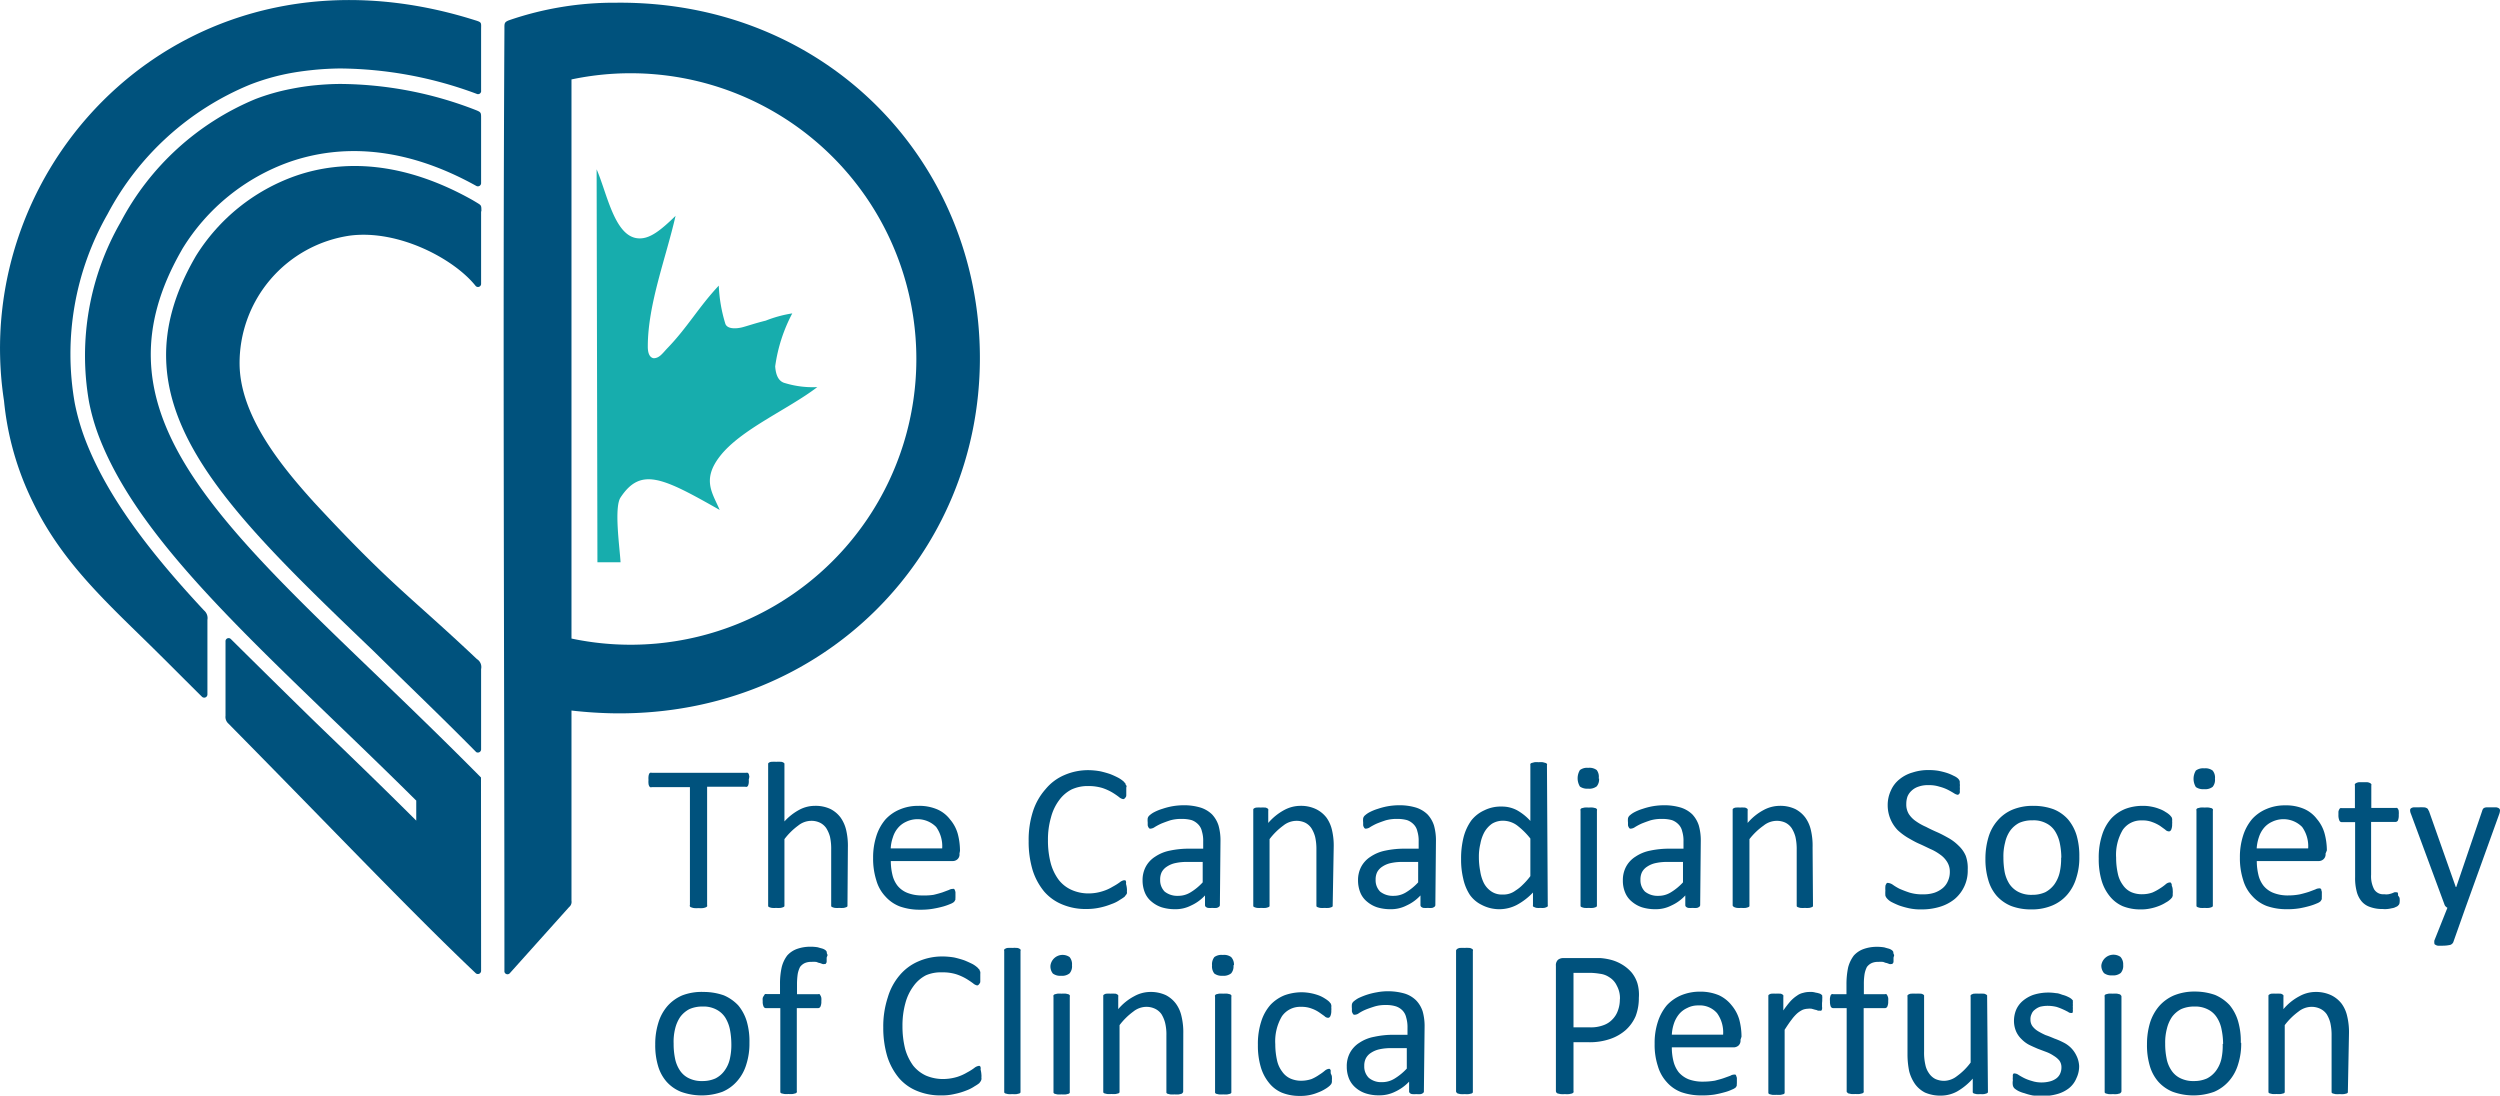
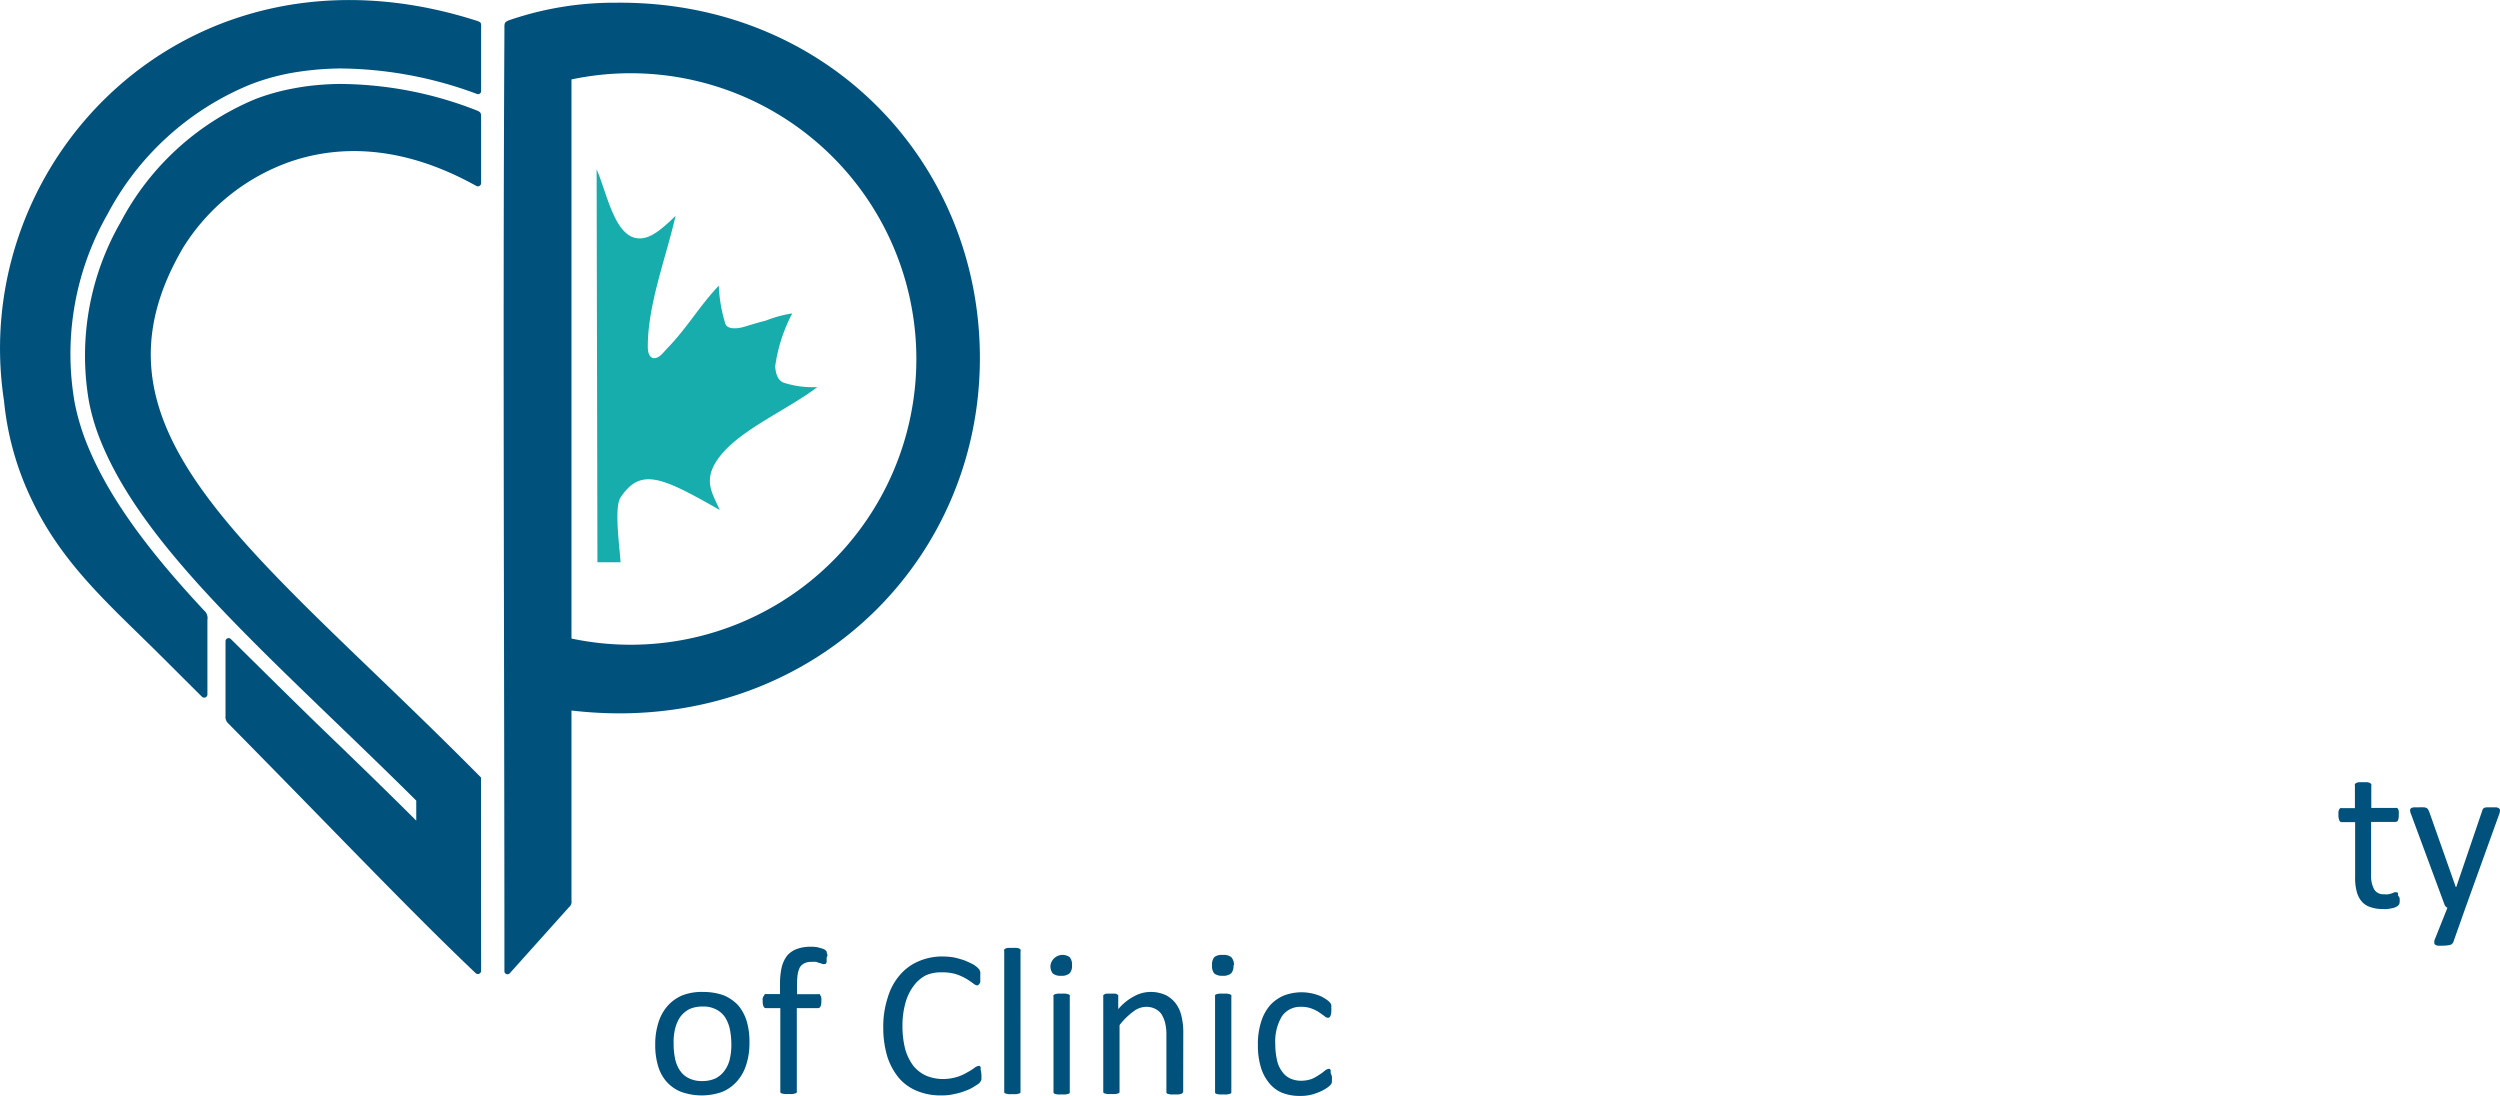
<svg xmlns="http://www.w3.org/2000/svg" width="248.65" height="108.97" viewBox="0 0 248.65 108.97">
  <defs>
    <style>.cls-1,.cls-3{fill:#00527d;}.cls-1,.cls-2{fill-rule:evenodd;}.cls-2{fill:#17adad;}</style>
  </defs>
  <title>Asset 1</title>
  <g id="Layer_2" data-name="Layer 2">
    <g id="Layer_1-2" data-name="Layer 1">
-       <path class="cls-1" d="M47.85,21v7.24a.31.31,0,0,1-.55.19c-2.12-2.66-7.61-5.61-12.47-5a12.81,12.81,0,0,0-11,12.85C23.91,41.41,28,46.39,31.27,50,39,58.34,40.82,59.3,47.43,65.55a.93.93,0,0,1,.42,1v8a.32.32,0,0,1-.49.25c-3.55-3.6-7-6.88-10.16-10-15.65-15-25.92-24.93-17.87-39.07h0l.13-.23h0a19.18,19.18,0,0,1,9.92-8C34.08,15.86,40.06,16,47,19.9l.32.19c.57.35.56.29.56.95" />
      <path class="cls-1" d="M47.85,9q0-3,0-6c0-.78.11-.77-.64-1C18.69-7-3.25,16,.4,39.88a29.11,29.11,0,0,0,2.84,10c3,6.24,7.64,10.27,12.47,15.06,1.56,1.54,3,3,4.38,4.36a.32.32,0,0,0,.54-.25v-7.4a1,1,0,0,0-.34-.94C14.87,54.9,10.67,49.41,8.5,43.78a22.78,22.78,0,0,1-1.06-3.66A28.06,28.06,0,0,1,10.7,21.29,28.13,28.13,0,0,1,24.86,8.42a22.21,22.21,0,0,1,3.68-1.08h0c.85-.17,1.72-.29,2.59-.38s1.78-.14,2.67-.15A39.64,39.64,0,0,1,47.4,9.33.31.31,0,0,0,47.85,9" />
      <path class="cls-1" d="M56.84,7.9h0a28.42,28.42,0,1,1,0,55.61ZM50.72,96.78l5.88-6.56a.66.66,0,0,0,.24-.63V70.67a42.8,42.8,0,0,0,4.42.28c20.75.17,36.2-15.83,36.2-35.34S82.22.06,61.26.27A32.15,32.15,0,0,0,50.67,2c-.58.21-.49.36-.5,1-.17,31.24,0,62.31,0,93.65A.31.31,0,0,0,50.72,96.78Z" />
      <path class="cls-2" d="M59.34,16.84c1.06,2.42,1.81,6.9,4.3,6.87,1,0,2-.72,3.55-2.24-.93,4.12-2.76,8.78-2.76,13,0,.7.2,1.09.58,1.16.58,0,.9-.51,1.37-1,2-2.07,3.14-4.13,5.11-6.22a15,15,0,0,0,.64,3.75c.18.64,1.21.52,1.71.39s1.23-.39,2.32-.66a12.29,12.29,0,0,1,2.64-.72,15.83,15.83,0,0,0-1.7,5.27c.07,1,.41,1.53,1,1.67a9.47,9.47,0,0,0,3.19.39c-2.91,2.23-7.64,4.21-9.71,6.91-1.79,2.33-.7,3.65,0,5.31-5.7-3.24-7.85-4.28-9.86-1.24-.66,1-.08,5,0,6.44H59.42Z" />
      <path class="cls-1" d="M47.84,77.33c-3.71-3.75-7.28-7.19-10.63-10.41C20.41,50.77,9.38,40.16,18,25h0l.14-.25h0A20.56,20.56,0,0,1,28.81,16.1c5-1.73,11.28-1.66,18.56,2.39a.32.32,0,0,0,.48-.3V11.76c0-.56,0-.6-.52-.81a37.67,37.67,0,0,0-13.44-2.6c-.85,0-1.69.05-2.53.13s-1.66.21-2.46.37h0a21.14,21.14,0,0,0-3.49,1A26.73,26.73,0,0,0,12,22.09,26.65,26.65,0,0,0,8.86,40a21.14,21.14,0,0,0,1,3.47c3.5,9.06,12.51,17.74,23.34,28.18,2.62,2.52,5.35,5.15,8.13,7.91l.07.06v2s0,0-.08-.08c-3.12-3.11-6.17-6.06-9.1-8.88-1.72-1.65-7-6.86-9.26-9.1a.31.31,0,0,0-.53.25V71.2a.89.89,0,0,0,.3.78C33.27,82.66,40.81,90.62,47.31,96.79a.32.32,0,0,0,.54-.23Z" />
-       <path class="cls-3" d="M74.47,77.54a1.67,1.67,0,0,1,0,.34,1.15,1.15,0,0,1-.06.24.37.37,0,0,1-.11.13.27.27,0,0,1-.17,0H70.33V90a.37.37,0,0,1,0,.15.4.4,0,0,1-.15.1,1.26,1.26,0,0,1-.28.07,2.49,2.49,0,0,1-.42,0,2.69,2.69,0,0,1-.43,0,1.13,1.13,0,0,1-.28-.07.22.22,0,0,1-.15-.1.2.2,0,0,1,0-.15V78.29h-3.8a.19.19,0,0,1-.15,0,.24.24,0,0,1-.11-.13.55.55,0,0,1-.06-.24,1.51,1.51,0,0,1,0-.34,1.76,1.76,0,0,1,0-.34.83.83,0,0,1,.06-.26.22.22,0,0,1,.11-.12.33.33,0,0,1,.15,0h9.37a.55.55,0,0,1,.17,0,.33.33,0,0,1,.11.12,2.61,2.61,0,0,1,.06.26A1.83,1.83,0,0,1,74.47,77.54ZM84.29,90s0,.11,0,.13a.2.2,0,0,1-.13.1,1.09,1.09,0,0,1-.25.07,2.82,2.82,0,0,1-.43,0,2.69,2.69,0,0,1-.43,0,1,1,0,0,1-.25-.07.2.2,0,0,1-.13-.1s0-.09,0-.13V84.5a5.49,5.49,0,0,0-.12-1.28,3.16,3.16,0,0,0-.37-.85,1.61,1.61,0,0,0-.62-.54,1.91,1.91,0,0,0-.89-.19,2.09,2.09,0,0,0-1.28.47,6.62,6.62,0,0,0-1.37,1.35V90s0,.11,0,.13a.23.23,0,0,1-.13.1,1.05,1.05,0,0,1-.26.07,2.49,2.49,0,0,1-.42,0,2.82,2.82,0,0,1-.43,0,1.2,1.2,0,0,1-.26-.07.2.2,0,0,1-.12-.1s0-.09,0-.13V76.07s0-.11,0-.13a.26.26,0,0,1,.12-.11.5.5,0,0,1,.26-.06,2.82,2.82,0,0,1,.43,0,2.49,2.49,0,0,1,.42,0,.48.48,0,0,1,.26.06.29.29,0,0,1,.13.11s0,.09,0,.13V81.7a5.53,5.53,0,0,1,1.5-1.17,3.25,3.25,0,0,1,1.51-.38,3.45,3.45,0,0,1,1.58.32,2.92,2.92,0,0,1,1,.85,3.58,3.58,0,0,1,.55,1.24,6.9,6.9,0,0,1,.17,1.73Zm11.14-5.1a.64.64,0,0,1-.21.57.68.68,0,0,1-.45.17H88.6a5.92,5.92,0,0,0,.17,1.41,2.74,2.74,0,0,0,.52,1.07,2.4,2.4,0,0,0,1,.7,3.87,3.87,0,0,0,1.43.24A6,6,0,0,0,92.85,89c.34-.08.66-.17.9-.25l.64-.24a.78.78,0,0,1,.36-.1.3.3,0,0,1,.13,0,.2.2,0,0,1,.08.1,1.14,1.14,0,0,1,.07.22v.55a.59.59,0,0,0,0,.17.71.71,0,0,1-.07.15.52.52,0,0,1-.08.11,1.22,1.22,0,0,1-.34.19,5.92,5.92,0,0,1-.73.26,9.9,9.9,0,0,1-1.05.23,7.07,7.07,0,0,1-1.25.09,5.92,5.92,0,0,1-2-.32,3.69,3.69,0,0,1-1.45-1,3.86,3.86,0,0,1-.9-1.6,7.12,7.12,0,0,1-.32-2.22,6.94,6.94,0,0,1,.32-2.18,4.77,4.77,0,0,1,.9-1.65,4,4,0,0,1,1.43-1,4.59,4.59,0,0,1,1.85-.36,4.54,4.54,0,0,1,1.9.36,3.21,3.21,0,0,1,1.26,1,3.73,3.73,0,0,1,.75,1.39,6.57,6.57,0,0,1,.23,1.73Zm-1.72-.52a3.29,3.29,0,0,0-.6-2.13,2.61,2.61,0,0,0-3-.51,2.28,2.28,0,0,0-.81.62,2.59,2.59,0,0,0-.49.91,3.91,3.91,0,0,0-.22,1.11Zm18.37,4a1.14,1.14,0,0,1,0,.27.68.68,0,0,1,0,.22L112,89a1.81,1.81,0,0,0-.15.19,4.79,4.79,0,0,1-.45.3,3.37,3.37,0,0,1-.83.42,6.87,6.87,0,0,1-1.13.35,6.17,6.17,0,0,1-1.39.15,6,6,0,0,1-2.39-.45,4.74,4.74,0,0,1-1.8-1.28,6.33,6.33,0,0,1-1.15-2.12,9.77,9.77,0,0,1-.4-2.9,9.26,9.26,0,0,1,.44-3A6.18,6.18,0,0,1,104,78.48a4.9,4.9,0,0,1,1.86-1.39,5.9,5.9,0,0,1,2.41-.49,7.12,7.12,0,0,1,1.15.11,9.63,9.63,0,0,1,1,.28,8.32,8.32,0,0,1,.83.38,3,3,0,0,1,.51.36l.19.22c0,.06,0,.1.07.17s0,.15,0,.23,0,.22,0,.32,0,.26,0,.37,0,.17-.06.25-.07.11-.11.13a.2.2,0,0,1-.15.06.87.87,0,0,1-.41-.21,7.28,7.28,0,0,0-.66-.45,5.17,5.17,0,0,0-1-.45,4.81,4.81,0,0,0-1.41-.19,3.82,3.82,0,0,0-1.64.34,3.53,3.53,0,0,0-1.24,1.07,4.94,4.94,0,0,0-.81,1.71,7.92,7.92,0,0,0-.3,2.28,8.75,8.75,0,0,0,.28,2.29,4.91,4.91,0,0,0,.79,1.64,3.33,3.33,0,0,0,1.28,1,4.1,4.1,0,0,0,1.68.35,4.54,4.54,0,0,0,1.41-.22,4.3,4.3,0,0,0,1-.45,6,6,0,0,0,.68-.42,1,1,0,0,1,.43-.22c.06,0,.08,0,.12,0s.07.06.09.12a.65.65,0,0,1,0,.24A2.37,2.37,0,0,1,112.08,88.37ZM121.33,90a.22.22,0,0,1-.09.19.62.62,0,0,1-.23.11,2.44,2.44,0,0,1-.43,0,2.69,2.69,0,0,1-.43,0,.49.49,0,0,1-.23-.11.24.24,0,0,1-.07-.19v-.94a4.3,4.3,0,0,1-1.38,1,3.4,3.4,0,0,1-1.61.37,4.47,4.47,0,0,1-1.32-.19,3,3,0,0,1-1-.56,2.27,2.27,0,0,1-.67-.9,3.22,3.22,0,0,1-.23-1.21,2.83,2.83,0,0,1,.32-1.37,2.69,2.69,0,0,1,.94-1,4,4,0,0,1,1.47-.6,9.08,9.08,0,0,1,2-.19h1.3v-.73a3.14,3.14,0,0,0-.13-1,1.4,1.4,0,0,0-.36-.68,1.72,1.72,0,0,0-.66-.43,3.63,3.63,0,0,0-1-.12,4,4,0,0,0-1.13.14q-.51.17-.9.33a6.07,6.07,0,0,0-.64.34.8.8,0,0,1-.36.15.33.33,0,0,1-.15,0,.26.26,0,0,1-.11-.12.56.56,0,0,1-.08-.22c0-.08,0-.17,0-.28a1.82,1.82,0,0,1,0-.4.55.55,0,0,1,.19-.3,2.29,2.29,0,0,1,.47-.32,4.81,4.81,0,0,1,.79-.32,7,7,0,0,1,1-.26,6.8,6.8,0,0,1,1.09-.1,5.71,5.71,0,0,1,1.71.23,2.91,2.91,0,0,1,1.15.68,2.94,2.94,0,0,1,.64,1.09,5.43,5.43,0,0,1,.2,1.54Zm-1.71-4.27h-1.47a5.2,5.2,0,0,0-1.24.11,2.4,2.4,0,0,0-.86.36,1.48,1.48,0,0,0-.51.55,1.65,1.65,0,0,0-.15.75,1.59,1.59,0,0,0,.45,1.18,2,2,0,0,0,1.3.42,2.32,2.32,0,0,0,1.26-.34,5.53,5.53,0,0,0,1.22-1ZM132.55,90s0,.11,0,.13a.2.2,0,0,1-.13.1,1.09,1.09,0,0,1-.25.07,2.82,2.82,0,0,1-.43,0,2.69,2.69,0,0,1-.43,0,1.09,1.09,0,0,1-.25-.07.2.2,0,0,1-.13-.1s0-.09,0-.13V84.5a5.42,5.42,0,0,0-.13-1.28,3.16,3.16,0,0,0-.37-.85,1.66,1.66,0,0,0-.61-.54,2,2,0,0,0-.9-.19,2.11,2.11,0,0,0-1.28.47,6.62,6.62,0,0,0-1.37,1.35V90s0,.11,0,.13a.2.2,0,0,1-.13.1,1.09,1.09,0,0,1-.25.07,2.69,2.69,0,0,1-.43,0,2.82,2.82,0,0,1-.43,0,1,1,0,0,1-.25-.07.2.2,0,0,1-.13-.1s0-.09,0-.13V80.62c0-.05,0-.11,0-.13a.22.22,0,0,1,.12-.11.48.48,0,0,1,.24-.06,2.18,2.18,0,0,1,.38,0,2.07,2.07,0,0,1,.39,0,.35.35,0,0,1,.23.06.21.21,0,0,1,.13.11.22.22,0,0,1,0,.13v1.23a5.6,5.6,0,0,1,1.58-1.28,3.4,3.4,0,0,1,1.58-.42,3.45,3.45,0,0,1,1.58.32,2.92,2.92,0,0,1,1.05.85,3.41,3.41,0,0,1,.55,1.24,6.75,6.75,0,0,1,.17,1.73Zm10.21,0a.22.22,0,0,1-.09.19.62.62,0,0,1-.23.11,2.44,2.44,0,0,1-.43,0,2.69,2.69,0,0,1-.43,0,.49.49,0,0,1-.23-.11.24.24,0,0,1-.07-.19v-.94a4.3,4.3,0,0,1-1.38,1,3.4,3.4,0,0,1-1.61.37,4.47,4.47,0,0,1-1.32-.19,3,3,0,0,1-1-.56,2.27,2.27,0,0,1-.67-.9,3.22,3.22,0,0,1-.23-1.21,2.83,2.83,0,0,1,.32-1.37,2.69,2.69,0,0,1,.94-1,4,4,0,0,1,1.47-.6,9.08,9.08,0,0,1,2-.19h1.3v-.73a3.14,3.14,0,0,0-.13-1,1.4,1.4,0,0,0-.36-.68,1.72,1.72,0,0,0-.66-.43,3.63,3.63,0,0,0-1-.12,4,4,0,0,0-1.13.14q-.51.17-.9.33a6.07,6.07,0,0,0-.64.34.8.8,0,0,1-.36.15.33.33,0,0,1-.15,0,.26.26,0,0,1-.11-.12.56.56,0,0,1-.08-.22c0-.08,0-.17,0-.28a1.82,1.82,0,0,1,0-.4.55.55,0,0,1,.19-.3,2.29,2.29,0,0,1,.47-.32,4.81,4.81,0,0,1,.79-.32,7,7,0,0,1,1-.26,6.8,6.8,0,0,1,1.09-.1,5.71,5.71,0,0,1,1.71.23,2.91,2.91,0,0,1,1.15.68,2.94,2.94,0,0,1,.64,1.09,5.43,5.43,0,0,1,.2,1.54Zm-1.71-4.27h-1.47a5.2,5.2,0,0,0-1.24.11,2.4,2.4,0,0,0-.86.36,1.48,1.48,0,0,0-.51.55,1.65,1.65,0,0,0-.15.75,1.59,1.59,0,0,0,.45,1.18,2,2,0,0,0,1.3.42,2.32,2.32,0,0,0,1.26-.34,5.53,5.53,0,0,0,1.22-1ZM153.94,90a.39.39,0,0,1,0,.15l-.13.08a1.25,1.25,0,0,1-.23.07,2.06,2.06,0,0,1-.37,0,1.94,1.94,0,0,1-.36,0,.79.79,0,0,1-.23-.07.68.68,0,0,1-.15-.08.44.44,0,0,1,0-.15V88.77A6.37,6.37,0,0,1,150.87,90a3.77,3.77,0,0,1-3.5,0A3.12,3.12,0,0,1,146.19,89a4.8,4.8,0,0,1-.66-1.62,8.07,8.07,0,0,1-.21-1.94,8.65,8.65,0,0,1,.25-2.18,5,5,0,0,1,.77-1.66,3.43,3.43,0,0,1,1.28-1,3.65,3.65,0,0,1,1.73-.38,3.19,3.19,0,0,1,1.52.36,5.24,5.24,0,0,1,1.34,1.07V76.11a.38.38,0,0,1,0-.13.25.25,0,0,1,.15-.1l.26-.07a2.43,2.43,0,0,1,.41,0,2.49,2.49,0,0,1,.42,0l.26.07a.28.28,0,0,1,.15.1.18.18,0,0,1,0,.13Zm-1.73-6.6a7.47,7.47,0,0,0-1.34-1.32,2.38,2.38,0,0,0-1.37-.45,2.06,2.06,0,0,0-1.11.3,2.61,2.61,0,0,0-.75.83,3.82,3.82,0,0,0-.4,1.15,5.37,5.37,0,0,0-.15,1.33,7.27,7.27,0,0,0,.13,1.39,4,4,0,0,0,.36,1.19,2.27,2.27,0,0,0,.73.83,1.84,1.84,0,0,0,1.13.32,2,2,0,0,0,1.3-.4,3.82,3.82,0,0,0,.7-.56,6.87,6.87,0,0,0,.77-.87Zm6.83-6a1.09,1.09,0,0,1-.23.81,1.21,1.21,0,0,1-.86.23,1.23,1.23,0,0,1-.81-.21,1.58,1.58,0,0,1,0-1.64,1.18,1.18,0,0,1,.83-.22,1.19,1.19,0,0,1,.84.22A1.1,1.1,0,0,1,159,77.46ZM158.83,90s0,.11,0,.13a.27.27,0,0,1-.13.1,1.2,1.2,0,0,1-.26.07,2.62,2.62,0,0,1-.43,0,2.68,2.68,0,0,1-.42,0,1.2,1.2,0,0,1-.26-.07.23.23,0,0,1-.13-.1s0-.09,0-.13V80.62a.16.16,0,0,1,0-.13.24.24,0,0,1,.13-.11l.26-.06a2.68,2.68,0,0,1,.42,0,2.62,2.62,0,0,1,.43,0l.26.06a.28.28,0,0,1,.13.11.16.16,0,0,1,0,.13Zm10.27,0a.22.22,0,0,1-.09.19.62.62,0,0,1-.23.11,2.44,2.44,0,0,1-.43,0,2.69,2.69,0,0,1-.43,0,.49.49,0,0,1-.23-.11.24.24,0,0,1-.07-.19v-.94a4.3,4.3,0,0,1-1.38,1,3.4,3.4,0,0,1-1.61.37,4.47,4.47,0,0,1-1.32-.19,3,3,0,0,1-1-.56,2.27,2.27,0,0,1-.67-.9,3,3,0,0,1-.23-1.21,2.83,2.83,0,0,1,.32-1.37,2.69,2.69,0,0,1,.94-1,4,4,0,0,1,1.47-.6,9.08,9.08,0,0,1,2-.19h1.3v-.73a3.14,3.14,0,0,0-.13-1,1.4,1.4,0,0,0-.36-.68,1.72,1.72,0,0,0-.66-.43,3.63,3.63,0,0,0-1-.12,4,4,0,0,0-1.13.14q-.51.17-.9.33a6.07,6.07,0,0,0-.64.34.8.8,0,0,1-.36.15.33.33,0,0,1-.15,0,.26.26,0,0,1-.11-.12.56.56,0,0,1-.08-.22c0-.08,0-.17,0-.28a1.82,1.82,0,0,1,0-.4.55.55,0,0,1,.19-.3,2.29,2.29,0,0,1,.47-.32,4.81,4.81,0,0,1,.79-.32,7,7,0,0,1,1-.26,6.8,6.8,0,0,1,1.09-.1,5.71,5.71,0,0,1,1.71.23,2.91,2.91,0,0,1,1.15.68,2.94,2.94,0,0,1,.64,1.09,5.43,5.43,0,0,1,.2,1.54Zm-1.71-4.27h-1.47a5.2,5.2,0,0,0-1.24.11,2.4,2.4,0,0,0-.86.36,1.48,1.48,0,0,0-.51.55,1.65,1.65,0,0,0-.15.75,1.59,1.59,0,0,0,.45,1.18,2,2,0,0,0,1.3.42,2.32,2.32,0,0,0,1.26-.34,5.53,5.53,0,0,0,1.22-1ZM180.32,90s0,.11,0,.13a.2.2,0,0,1-.13.1,1.09,1.09,0,0,1-.25.07,2.82,2.82,0,0,1-.43,0,2.69,2.69,0,0,1-.43,0,1.09,1.09,0,0,1-.25-.07.2.2,0,0,1-.13-.1s0-.09,0-.13V84.5a5.42,5.42,0,0,0-.13-1.28,3.16,3.16,0,0,0-.37-.85,1.66,1.66,0,0,0-.61-.54,2,2,0,0,0-.9-.19,2.11,2.11,0,0,0-1.28.47A6.62,6.62,0,0,0,174,83.46V90s0,.11,0,.13a.2.2,0,0,1-.13.1,1.09,1.09,0,0,1-.25.07,2.69,2.69,0,0,1-.43,0,2.82,2.82,0,0,1-.43,0,1,1,0,0,1-.25-.07.2.2,0,0,1-.13-.1c-.05,0-.05-.09-.05-.13V80.62c0-.05,0-.11,0-.13a.22.22,0,0,1,.12-.11.48.48,0,0,1,.24-.06,2.18,2.18,0,0,1,.38,0,2.07,2.07,0,0,1,.39,0,.35.35,0,0,1,.23.06.21.21,0,0,1,.13.11.22.22,0,0,1,0,.13v1.23a5.46,5.46,0,0,1,1.58-1.28,3.4,3.4,0,0,1,1.58-.42,3.45,3.45,0,0,1,1.58.32,2.92,2.92,0,0,1,1,.85,3.41,3.41,0,0,1,.55,1.24,6.75,6.75,0,0,1,.17,1.73Zm15.39-3.52a3.68,3.68,0,0,1-1.3,2.94,4.3,4.3,0,0,1-1.47.77,6.12,6.12,0,0,1-1.8.26,5.44,5.44,0,0,1-1.25-.11,8.37,8.37,0,0,1-1-.28,8.23,8.23,0,0,1-.75-.34,1.52,1.52,0,0,1-.42-.32.8.8,0,0,1-.2-.32,3.29,3.29,0,0,1,0-.51,2.3,2.3,0,0,1,0-.39.37.37,0,0,1,.07-.23.23.23,0,0,1,.1-.13.25.25,0,0,1,.13,0,1,1,0,0,1,.43.17,5.25,5.25,0,0,0,.68.41c.28.12.6.25,1,.38a4.3,4.3,0,0,0,1.35.17,3.46,3.46,0,0,0,1.09-.15,2.64,2.64,0,0,0,.83-.45,1.84,1.84,0,0,0,.53-.7,2.16,2.16,0,0,0,.2-.94,1.8,1.8,0,0,0-.28-1,2.42,2.42,0,0,0-.68-.71,4.86,4.86,0,0,0-1-.57c-.36-.17-.72-.35-1.11-.52s-.74-.38-1.11-.59a6.05,6.05,0,0,1-1-.75,3.57,3.57,0,0,1-1-2.46,3.4,3.4,0,0,1,.32-1.49,2.92,2.92,0,0,1,.85-1.11,3.62,3.62,0,0,1,1.31-.68,5,5,0,0,1,1.62-.24,5.88,5.88,0,0,1,.92.07,7.54,7.54,0,0,1,.85.21,4.59,4.59,0,0,1,.71.3,1.55,1.55,0,0,1,.4.25c.07.07.11.13.13.15l.06.15c0,.07,0,.13,0,.22a1,1,0,0,1,0,.32,1.27,1.27,0,0,1,0,.34.93.93,0,0,1,0,.25.29.29,0,0,1-.08.13.19.19,0,0,1-.13.07.92.92,0,0,1-.36-.15c-.18-.11-.37-.22-.6-.34a4.21,4.21,0,0,0-.86-.32,3.32,3.32,0,0,0-1.08-.15,2.75,2.75,0,0,0-1,.15,1.78,1.78,0,0,0-.68.4,1.61,1.61,0,0,0-.41.58,2.21,2.21,0,0,0-.12.74,1.82,1.82,0,0,0,.25,1,2.55,2.55,0,0,0,.71.72,5.52,5.52,0,0,0,1,.56c.36.19.72.36,1.11.53s.77.38,1.13.58a4.59,4.59,0,0,1,1,.76,3,3,0,0,1,.71,1A3.59,3.59,0,0,1,195.71,86.49Zm11.1-1.28a6.49,6.49,0,0,1-.3,2.11,4.5,4.5,0,0,1-.89,1.66,4,4,0,0,1-1.5,1.09,5.2,5.2,0,0,1-2.09.39,5.5,5.5,0,0,1-2-.34,3.92,3.92,0,0,1-1.43-1,4.08,4.08,0,0,1-.85-1.6,7.19,7.19,0,0,1-.28-2.11,7.44,7.44,0,0,1,.3-2.12,4.38,4.38,0,0,1,.9-1.66,4,4,0,0,1,1.49-1.09,5.23,5.23,0,0,1,2.09-.38,5.72,5.72,0,0,1,2,.34,3.85,3.85,0,0,1,1.43,1,4.48,4.48,0,0,1,.86,1.6A7.27,7.27,0,0,1,206.81,85.21Zm-1.79.1a7.37,7.37,0,0,0-.15-1.43,3.61,3.61,0,0,0-.47-1.19,2.21,2.21,0,0,0-.87-.79,2.67,2.67,0,0,0-1.37-.3,3.17,3.17,0,0,0-1.32.25,2.6,2.6,0,0,0-.9.77,3.23,3.23,0,0,0-.51,1.18,5.35,5.35,0,0,0-.17,1.49,8.11,8.11,0,0,0,.12,1.43,3.5,3.5,0,0,0,.47,1.2,2.39,2.39,0,0,0,.88.79,2.8,2.8,0,0,0,1.39.3,3.08,3.08,0,0,0,1.3-.26,2.68,2.68,0,0,0,.9-.77,3.4,3.4,0,0,0,.53-1.17A6.25,6.25,0,0,0,205,85.31Zm11.08,3.27a1.42,1.42,0,0,1,0,.3c0,.08,0,.17,0,.21a1.62,1.62,0,0,1-.06.17,2,2,0,0,1-.17.19,2,2,0,0,1-.45.32,3.81,3.81,0,0,1-.7.35,4.85,4.85,0,0,1-.86.25,4.16,4.16,0,0,1-.94.09,4.69,4.69,0,0,1-1.79-.32,3.39,3.39,0,0,1-1.3-1,4.41,4.41,0,0,1-.81-1.57,7.45,7.45,0,0,1-.28-2.16,7.24,7.24,0,0,1,.34-2.37,4.48,4.48,0,0,1,.92-1.64,4,4,0,0,1,1.39-.94,4.87,4.87,0,0,1,1.73-.3,4.21,4.21,0,0,1,.87.08,4.1,4.1,0,0,1,.77.22,2.74,2.74,0,0,1,.64.32,2.18,2.18,0,0,1,.41.3c.08.08.12.15.17.19a1.07,1.07,0,0,1,.06.17.79.79,0,0,1,0,.23,1.24,1.24,0,0,1,0,.3,1.28,1.28,0,0,1-.1.58c-.07.11-.13.15-.22.15a.51.51,0,0,1-.36-.17l-.51-.37a3.68,3.68,0,0,0-.77-.38,2.6,2.6,0,0,0-1.05-.17,2.2,2.2,0,0,0-1.9.94,4.86,4.86,0,0,0-.66,2.77,7.21,7.21,0,0,0,.17,1.58,2.89,2.89,0,0,0,.52,1.16,2,2,0,0,0,.81.68,2.62,2.62,0,0,0,1.11.21,3,3,0,0,0,1-.17,4.93,4.93,0,0,0,.77-.42,4.31,4.31,0,0,0,.56-.41.7.7,0,0,1,.36-.17s.09,0,.11,0,.06.07.1.13,0,.15.05.26S216.1,88.43,216.1,88.58Zm4.2-11.12a1.09,1.09,0,0,1-.23.81,1.21,1.21,0,0,1-.86.23,1.23,1.23,0,0,1-.81-.21,1.58,1.58,0,0,1,0-1.64,1.18,1.18,0,0,1,.83-.22,1.19,1.19,0,0,1,.84.22A1.1,1.1,0,0,1,220.3,77.46ZM220.09,90s0,.11,0,.13a.27.27,0,0,1-.13.1,1.2,1.2,0,0,1-.26.07,2.62,2.62,0,0,1-.43,0,2.68,2.68,0,0,1-.42,0,1.2,1.2,0,0,1-.26-.07.23.23,0,0,1-.13-.1s0-.09,0-.13V80.62a.16.16,0,0,1,0-.13.24.24,0,0,1,.13-.11l.26-.06a2.68,2.68,0,0,1,.42,0,2.62,2.62,0,0,1,.43,0l.26.06a.28.28,0,0,1,.13.11.16.16,0,0,1,0,.13Zm11.21-5.1a.65.65,0,0,1-.22.57.68.68,0,0,1-.45.17h-6.17a5.92,5.92,0,0,0,.17,1.41,2.74,2.74,0,0,0,.52,1.07,2.4,2.4,0,0,0,1,.7,3.87,3.87,0,0,0,1.43.24,6,6,0,0,0,1.17-.11c.34-.08.66-.17.9-.25l.64-.24a.78.78,0,0,1,.36-.1.3.3,0,0,1,.13,0s.06.06.09.1,0,.13.06.22v.55a.59.59,0,0,0,0,.17.42.42,0,0,1-.07.15.52.52,0,0,1-.08.11,1.22,1.22,0,0,1-.34.19,5.38,5.38,0,0,1-.73.26,10.25,10.25,0,0,1-1,.23,7.26,7.26,0,0,1-1.26.09,5.92,5.92,0,0,1-2-.32,3.69,3.69,0,0,1-1.45-1,3.86,3.86,0,0,1-.9-1.6,7.12,7.12,0,0,1-.32-2.22,6.94,6.94,0,0,1,.32-2.18,4.77,4.77,0,0,1,.9-1.65,4,4,0,0,1,1.43-1,4.59,4.59,0,0,1,1.85-.36,4.54,4.54,0,0,1,1.9.36,3.21,3.21,0,0,1,1.26,1,3.73,3.73,0,0,1,.75,1.39,6.57,6.57,0,0,1,.24,1.73Zm-1.73-.52a3.29,3.29,0,0,0-.6-2.13,2.61,2.61,0,0,0-3-.51,2.28,2.28,0,0,0-.81.62,2.76,2.76,0,0,0-.49.91,4.29,4.29,0,0,0-.22,1.11Z" />
      <path class="cls-3" d="M238.66,89.3a1.76,1.76,0,0,1,0,.5.38.38,0,0,1-.13.25.44.44,0,0,1-.23.15,1,1,0,0,1-.39.13,3.54,3.54,0,0,1-.45.08,2.69,2.69,0,0,1-.49,0,3.5,3.5,0,0,1-1.24-.2,1.86,1.86,0,0,1-.85-.57,2.45,2.45,0,0,1-.49-1,5.17,5.17,0,0,1-.15-1.4V81.77h-1.32a.25.25,0,0,1-.24-.15,1.3,1.3,0,0,1-.1-.56c0-.12,0-.23,0-.32a.62.62,0,0,1,.08-.23.24.24,0,0,1,.11-.13.32.32,0,0,1,.15,0h1.3V78.12a.17.17,0,0,1,0-.13.29.29,0,0,1,.13-.11.8.8,0,0,1,.26-.08l.42,0,.43,0a.8.8,0,0,1,.26.08.36.36,0,0,1,.13.11.17.17,0,0,1,0,.13v2.24h2.41a.34.34,0,0,1,.15,0,.24.24,0,0,1,.11.13.39.39,0,0,1,.06.23,1.57,1.57,0,0,1,0,.32,1.35,1.35,0,0,1-.08.56.28.28,0,0,1-.26.15h-2.41V87a2.8,2.8,0,0,0,.3,1.45,1.05,1.05,0,0,0,1,.49,1.5,1.5,0,0,0,.43,0,2.79,2.79,0,0,0,.34-.09l.24-.1a.34.34,0,0,1,.19,0,.18.18,0,0,1,.1,0,.16.16,0,0,1,.07.1.5.5,0,0,1,0,.2A1.32,1.32,0,0,1,238.66,89.3Zm6.55,1L244,93.72a.52.52,0,0,1-.3.26,3.61,3.61,0,0,1-.79.08l-.43,0a.54.54,0,0,1-.26-.1c-.06,0-.1-.09-.1-.15a1.17,1.17,0,0,1,0-.26l1.3-3.26a.76.76,0,0,1-.17-.13.5.5,0,0,1-.13-.22l-3.33-9a.86.86,0,0,1-.08-.34.23.23,0,0,1,.08-.2.54.54,0,0,1,.26-.1l.51,0a3.55,3.55,0,0,1,.49,0,.55.55,0,0,1,.28.06.42.42,0,0,1,.15.11,1.08,1.08,0,0,0,.11.21l2.66,7.54h.05l2.58-7.58a.52.52,0,0,1,.15-.26.61.61,0,0,1,.26-.08l.51,0,.49,0a.64.64,0,0,1,.26.1.25.25,0,0,1,.1.2,1.16,1.16,0,0,1-.06.32Z" />
      <path class="cls-3" d="M74.54,103.72a6.73,6.73,0,0,1-.3,2.11,4.42,4.42,0,0,1-.9,1.67,4,4,0,0,1-1.49,1.09,6.08,6.08,0,0,1-4.12,0,3.85,3.85,0,0,1-1.43-1,4.14,4.14,0,0,1-.86-1.61,7.16,7.16,0,0,1-.27-2.11,7,7,0,0,1,.3-2.11,4.55,4.55,0,0,1,.89-1.67A4.12,4.12,0,0,1,67.86,99,5.38,5.38,0,0,1,70,98.66,6,6,0,0,1,72,99a4.29,4.29,0,0,1,1.43,1,4.51,4.51,0,0,1,.85,1.61A7.14,7.14,0,0,1,74.54,103.72Zm-1.8.11a8.06,8.06,0,0,0-.14-1.43,3.67,3.67,0,0,0-.47-1.2,2.31,2.31,0,0,0-.88-.79,2.72,2.72,0,0,0-1.37-.3,3.17,3.17,0,0,0-1.32.26,2.68,2.68,0,0,0-.9.77,3.55,3.55,0,0,0-.51,1.17A5.35,5.35,0,0,0,67,103.8a7.1,7.1,0,0,0,.13,1.43,3.31,3.31,0,0,0,.47,1.2,2.21,2.21,0,0,0,.87.79,2.86,2.86,0,0,0,1.39.3,3.08,3.08,0,0,0,1.3-.26,2.5,2.5,0,0,0,.9-.77,3.07,3.07,0,0,0,.53-1.17A6.23,6.23,0,0,0,72.74,103.83Zm9.48-8.54c0,.13,0,.23,0,.3s0,.15-.06.21,0,.06-.07.08-.06,0-.1,0a.28.28,0,0,1-.18,0l-.27-.1c-.11,0-.22-.07-.37-.11a3.34,3.34,0,0,0-.49,0,1.47,1.47,0,0,0-.66.13,1.24,1.24,0,0,0-.45.38,2.61,2.61,0,0,0-.23.7,7.24,7.24,0,0,0-.07,1v1h2.1a.36.36,0,0,1,.15,0,.49.49,0,0,1,.08.13.67.67,0,0,1,.09.24,1.47,1.47,0,0,1,0,.32,1.16,1.16,0,0,1-.09.55.27.27,0,0,1-.25.15h-2.1v8.24a.22.22,0,0,1,0,.13.26.26,0,0,1-.15.11l-.25.06a2.69,2.69,0,0,1-.43,0,2.55,2.55,0,0,1-.41,0l-.27-.06a.21.21,0,0,1-.13-.11s0-.08,0-.13v-8.24H76.2a.26.26,0,0,1-.25-.15,1.16,1.16,0,0,1-.09-.55,1.47,1.47,0,0,1,0-.32A1,1,0,0,1,76,99a.27.27,0,0,1,.1-.13.34.34,0,0,1,.15,0h1.33v-1a7.43,7.43,0,0,1,.17-1.68,3.21,3.21,0,0,1,.55-1.16,2.4,2.4,0,0,1,1-.66,4,4,0,0,1,1.33-.21,4.2,4.2,0,0,1,.72.06c.21.07.41.11.51.15a1,1,0,0,1,.26.15.58.58,0,0,1,.11.15c0,.08,0,.15.06.26S82.22,95.14,82.22,95.29Zm15.39,11.59a1.23,1.23,0,0,1,0,.28.62.62,0,0,1,0,.21.67.67,0,0,1-.07.17l-.14.19a3.37,3.37,0,0,1-.45.3,3.84,3.84,0,0,1-.84.43,6.62,6.62,0,0,1-1.13.34,5.51,5.51,0,0,1-1.38.15,6.08,6.08,0,0,1-2.4-.45,4.68,4.68,0,0,1-1.79-1.28,6.38,6.38,0,0,1-1.15-2.11,9.87,9.87,0,0,1-.41-2.91,9.25,9.25,0,0,1,.45-3A6,6,0,0,1,89.48,97a5,5,0,0,1,1.86-1.38,5.9,5.9,0,0,1,2.41-.49,7.23,7.23,0,0,1,1.15.1,10.14,10.14,0,0,1,1,.28c.32.13.6.26.84.38a2.81,2.81,0,0,1,.51.37,2.44,2.44,0,0,0,.19.21c0,.07,0,.11.06.17a1.44,1.44,0,0,1,0,.24c0,.1,0,.21,0,.32s0,.25,0,.36,0,.17-.07.26-.06.1-.1.12a.19.19,0,0,1-.15.07.91.91,0,0,1-.41-.22c-.17-.12-.38-.27-.66-.44a5.17,5.17,0,0,0-1-.45,4.5,4.5,0,0,0-1.41-.19A3.72,3.72,0,0,0,92.1,97a3.47,3.47,0,0,0-1.23,1.06,5,5,0,0,0-.82,1.71,8.33,8.33,0,0,0-.29,2.29,9.2,9.2,0,0,0,.27,2.28,5.22,5.22,0,0,0,.79,1.64,3.53,3.53,0,0,0,1.28,1,4.32,4.32,0,0,0,1.69.34,5,5,0,0,0,1.41-.21,4.65,4.65,0,0,0,1-.45,5.31,5.31,0,0,0,.69-.43.94.94,0,0,1,.42-.21.22.22,0,0,1,.13,0,.19.19,0,0,1,.09.13.59.59,0,0,1,0,.23A2.43,2.43,0,0,1,97.61,106.88Zm3.89,1.64s0,.11,0,.13a.21.21,0,0,1-.13.11l-.25.06a2.69,2.69,0,0,1-.43,0,2.82,2.82,0,0,1-.43,0l-.25-.06a.21.21,0,0,1-.13-.11s0-.08,0-.13V94.58a.16.16,0,0,1,0-.13.2.2,0,0,1,.13-.1.46.46,0,0,1,.25-.07,2.82,2.82,0,0,1,.43,0,2.69,2.69,0,0,1,.43,0,.44.44,0,0,1,.25.07.2.2,0,0,1,.13.1.14.14,0,0,1,0,.13ZM106.62,96a1.07,1.07,0,0,1-.24.81,1.18,1.18,0,0,1-.85.24,1.21,1.21,0,0,1-.81-.22,1.13,1.13,0,0,1-.24-.81,1.22,1.22,0,0,1,1.9-.83A1.1,1.1,0,0,1,106.62,96Zm-.22,12.55s0,.11,0,.13a.21.21,0,0,1-.13.11l-.25.06a2.69,2.69,0,0,1-.43,0,2.82,2.82,0,0,1-.43,0l-.25-.06a.21.21,0,0,1-.13-.11s0-.08,0-.13V99.13a.17.17,0,0,1,0-.13.25.25,0,0,1,.13-.11l.25-.06a2.82,2.82,0,0,1,.43,0,2.69,2.69,0,0,1,.43,0l.25.06a.25.25,0,0,1,.13.11.17.17,0,0,1,0,.13Zm11.28,0s0,.11-.05.13a.21.21,0,0,1-.13.11l-.25.06a2.82,2.82,0,0,1-.43,0,2.69,2.69,0,0,1-.43,0l-.25-.06a.21.21,0,0,1-.13-.11s0-.08,0-.13V103a4.94,4.94,0,0,0-.13-1.28,3.15,3.15,0,0,0-.36-.85,1.66,1.66,0,0,0-.62-.53,2,2,0,0,0-.9-.2,2.11,2.11,0,0,0-1.28.47,6.62,6.62,0,0,0-1.37,1.35v6.55s0,.11,0,.13a.21.21,0,0,1-.13.11l-.25.06a2.69,2.69,0,0,1-.43,0,2.82,2.82,0,0,1-.43,0l-.25-.06a.21.21,0,0,1-.13-.11s0-.08,0-.13V99.13s0-.11,0-.13a.25.25,0,0,1,.13-.11.44.44,0,0,1,.23-.06,2.24,2.24,0,0,1,.38,0,2,2,0,0,1,.39,0,.33.33,0,0,1,.23.06.25.25,0,0,1,.13.11.25.25,0,0,1,0,.13v1.24a5.27,5.27,0,0,1,1.58-1.28,3.32,3.32,0,0,1,1.58-.43,3.56,3.56,0,0,1,1.58.32,2.92,2.92,0,0,1,1,.85,3.32,3.32,0,0,1,.55,1.24,6.76,6.76,0,0,1,.18,1.73Zm5-12.55a1.07,1.07,0,0,1-.23.81,1.21,1.21,0,0,1-.86.24,1.23,1.23,0,0,1-.81-.22,1.14,1.14,0,0,1-.23-.81,1.18,1.18,0,0,1,.23-.83,1.2,1.2,0,0,1,.84-.21,1.18,1.18,0,0,1,.83.21A1.1,1.1,0,0,1,122.73,96Zm-.21,12.55s0,.11,0,.13a.24.24,0,0,1-.13.11l-.26.06a2.49,2.49,0,0,1-.42,0,2.82,2.82,0,0,1-.43,0l-.26-.06a.22.22,0,0,1-.12-.11s0-.08,0-.13V99.13a.15.15,0,0,1,0-.13.26.26,0,0,1,.12-.11l.26-.06a2.82,2.82,0,0,1,.43,0,2.49,2.49,0,0,1,.42,0l.26.06a.29.29,0,0,1,.13.11.17.17,0,0,1,0,.13Zm10-1.43a1.37,1.37,0,0,1,0,.3,2.06,2.06,0,0,1,0,.21,1.89,1.89,0,0,1-.06.18s-.08.1-.17.19a2.85,2.85,0,0,1-.45.32,3.79,3.79,0,0,1-.7.34,4.42,4.42,0,0,1-1.8.34,4.69,4.69,0,0,1-1.79-.32,3.27,3.27,0,0,1-1.3-1,4.45,4.45,0,0,1-.81-1.58,7.45,7.45,0,0,1-.28-2.16,7.24,7.24,0,0,1,.34-2.37,4.56,4.56,0,0,1,.92-1.64,4,4,0,0,1,1.39-.94,5.11,5.11,0,0,1,1.73-.3,5.13,5.13,0,0,1,1.64.3,3.19,3.19,0,0,1,.64.32,2.74,2.74,0,0,1,.41.3c.08.08.12.15.17.19a1.62,1.62,0,0,1,.06.17.86.86,0,0,1,0,.24,1.19,1.19,0,0,1,0,.3,1.23,1.23,0,0,1-.1.57c-.07.11-.13.15-.22.15a.51.51,0,0,1-.36-.17l-.51-.36a3.26,3.26,0,0,0-.77-.39,2.79,2.79,0,0,0-1.05-.17,2.2,2.2,0,0,0-1.9.94,4.88,4.88,0,0,0-.66,2.78,7.28,7.28,0,0,0,.17,1.58,2.84,2.84,0,0,0,.52,1.15,2,2,0,0,0,.81.68,2.62,2.62,0,0,0,1.11.22,3.23,3.23,0,0,0,1-.17,4.22,4.22,0,0,0,.77-.43,4.31,4.31,0,0,0,.56-.41.8.8,0,0,1,.36-.17s.09,0,.11,0a.49.49,0,0,1,.1.13c0,.07,0,.15,0,.26S132.47,106.94,132.47,107.09Z" />
-       <path class="cls-3" d="M141.62,108.52a.2.2,0,0,1-.08.19.53.53,0,0,1-.24.11,2.25,2.25,0,0,1-.42,0,2.69,2.69,0,0,1-.43,0,.38.38,0,0,1-.23-.11.22.22,0,0,1-.07-.19v-.94a4.53,4.53,0,0,1-1.39,1,3.45,3.45,0,0,1-1.6.36,4.12,4.12,0,0,1-1.32-.19,2.91,2.91,0,0,1-1-.56,2.39,2.39,0,0,1-.66-.89,3.12,3.12,0,0,1-.23-1.22,2.77,2.77,0,0,1,.32-1.37,2.69,2.69,0,0,1,.94-1,3.94,3.94,0,0,1,1.47-.59,9,9,0,0,1,2-.2h1.31v-.72a3.38,3.38,0,0,0-.13-1,1.47,1.47,0,0,0-.36-.69,1.63,1.63,0,0,0-.67-.42,3.15,3.15,0,0,0-1-.13,3.6,3.6,0,0,0-1.13.15c-.34.11-.64.21-.9.32s-.47.23-.64.34a.73.73,0,0,1-.36.15.33.33,0,0,1-.15,0,.24.24,0,0,1-.11-.13.51.51,0,0,1-.08-.21c0-.09,0-.18,0-.28a2,2,0,0,1,0-.41.53.53,0,0,1,.19-.3,2.78,2.78,0,0,1,.47-.32,7.61,7.61,0,0,1,.79-.32,7,7,0,0,1,1-.25,5.84,5.84,0,0,1,1.09-.11,6,6,0,0,1,1.71.23,2.81,2.81,0,0,1,1.15.69,2.86,2.86,0,0,1,.64,1.09,5.38,5.38,0,0,1,.19,1.53Zm-1.7-4.27h-1.48a5.11,5.11,0,0,0-1.23.11,2.51,2.51,0,0,0-.86.36,1.43,1.43,0,0,0-.51.56,1.61,1.61,0,0,0-.15.74,1.57,1.57,0,0,0,.45,1.18,1.9,1.9,0,0,0,1.3.43,2.33,2.33,0,0,0,1.26-.35,5.69,5.69,0,0,0,1.22-1Zm6.57,4.27s0,.11,0,.13a.24.24,0,0,1-.13.11l-.26.06a2.49,2.49,0,0,1-.42,0,2.82,2.82,0,0,1-.43,0l-.26-.06a.22.22,0,0,1-.12-.11c-.05,0-.05-.08-.05-.13V94.58a.14.14,0,0,1,.05-.13.2.2,0,0,1,.12-.1.5.5,0,0,1,.26-.07,2.82,2.82,0,0,1,.43,0,2.49,2.49,0,0,1,.42,0,.47.47,0,0,1,.26.07.23.23,0,0,1,.13.1.16.16,0,0,1,0,.13ZM163,99.24a5.05,5.05,0,0,1-.32,1.83,4,4,0,0,1-1,1.39,4.59,4.59,0,0,1-1.52.87,6.23,6.23,0,0,1-2.15.33H156.5v4.84a.3.3,0,0,1,0,.15.42.42,0,0,1-.15.11l-.28.06a2.62,2.62,0,0,1-.43,0,2.49,2.49,0,0,1-.42,0l-.28-.06a.26.26,0,0,1-.19-.26V96.06a.73.73,0,0,1,.21-.6.83.83,0,0,1,.49-.17h2.91c.27,0,.55,0,.83,0a6,6,0,0,1,.94.15,4.16,4.16,0,0,1,1.13.45,3.9,3.9,0,0,1,1,.81,3.21,3.21,0,0,1,.6,1.11A4.1,4.1,0,0,1,163,99.24Zm-1.88.15a2.57,2.57,0,0,0-.32-1.37,1.91,1.91,0,0,0-.75-.83,2.06,2.06,0,0,0-.93-.34,6.22,6.22,0,0,0-.94-.09H156.5v5.42h1.62a3.55,3.55,0,0,0,1.35-.21,2.22,2.22,0,0,0,.9-.58,2.31,2.31,0,0,0,.55-.89A3.12,3.12,0,0,0,161.11,99.39Z" />
-       <path class="cls-3" d="M173.11,103.42a.67.67,0,0,1-.21.58.74.74,0,0,1-.45.17h-6.17a5.56,5.56,0,0,0,.17,1.41,2.91,2.91,0,0,0,.51,1.06,2.56,2.56,0,0,0,1,.71,4,4,0,0,0,1.43.23,6.93,6.93,0,0,0,1.18-.1c.34-.09.66-.17.9-.26l.64-.23a.68.68,0,0,1,.36-.11.32.32,0,0,1,.13,0,.19.19,0,0,1,.08.11l.07.21v.56a.36.36,0,0,0,0,.17l-.06.15a.44.44,0,0,1-.08.1,1.34,1.34,0,0,1-.35.19,4.15,4.15,0,0,1-.72.26,9.75,9.75,0,0,1-1.05.24,8.26,8.26,0,0,1-1.26.08,6,6,0,0,1-2-.32,3.62,3.62,0,0,1-1.45-1,4,4,0,0,1-.89-1.6,6.79,6.79,0,0,1-.32-2.22,6.71,6.71,0,0,1,.32-2.18,4.87,4.87,0,0,1,.89-1.64,4.15,4.15,0,0,1,1.43-1,4.85,4.85,0,0,1,1.86-.36,4.7,4.7,0,0,1,1.9.36,3.49,3.49,0,0,1,1.26,1,3.89,3.89,0,0,1,.75,1.39,6.62,6.62,0,0,1,.23,1.73Zm-1.73-.51a3.26,3.26,0,0,0-.6-2.14,2.28,2.28,0,0,0-1.87-.77,2.3,2.3,0,0,0-1.11.26,2.28,2.28,0,0,0-.81.62,2.94,2.94,0,0,0-.5.92,4.12,4.12,0,0,0-.21,1.11Zm9.84-3.16c0,.15,0,.28,0,.38a.83.83,0,0,1,0,.26l-.07.13a.29.29,0,0,1-.14,0,1.15,1.15,0,0,1-.2,0,.78.78,0,0,0-.27-.09l-.35-.1a1.62,1.62,0,0,0-.4,0,1.56,1.56,0,0,0-.51.11,2.7,2.7,0,0,0-.52.34,4.09,4.09,0,0,0-.57.64c-.22.28-.43.6-.69,1v6.17s0,.11,0,.13a.21.21,0,0,1-.13.11l-.25.06a2.69,2.69,0,0,1-.43,0,2.82,2.82,0,0,1-.43,0l-.25-.06a.21.21,0,0,1-.13-.11s0-.08,0-.13V99.13s0-.11,0-.13a.25.25,0,0,1,.13-.11.44.44,0,0,1,.23-.06,2.24,2.24,0,0,1,.38,0,2,2,0,0,1,.39,0,.33.33,0,0,1,.23.06.25.25,0,0,1,.13.11.25.25,0,0,1,0,.13v1.37a9.72,9.72,0,0,1,.71-.92,3.51,3.51,0,0,1,.66-.56,1.61,1.61,0,0,1,.6-.27,2.28,2.28,0,0,1,.6-.09l.3,0a1.88,1.88,0,0,1,.36.07,1.69,1.69,0,0,1,.34.08.45.45,0,0,1,.21.11.27.27,0,0,1,.09.1s0,.07,0,.11a.68.68,0,0,1,0,.21A2.3,2.3,0,0,1,181.22,99.75Zm7.11-4.46c0,.13,0,.23,0,.3s0,.15-.06.21-.05.06-.07.08-.06,0-.11,0a.26.26,0,0,1-.17,0l-.27-.1c-.11,0-.22-.07-.37-.11a3.47,3.47,0,0,0-.49,0,1.47,1.47,0,0,0-.66.13,1.24,1.24,0,0,0-.45.38,2.61,2.61,0,0,0-.23.7,6,6,0,0,0-.07,1v1h2.1a.3.3,0,0,1,.14,0,.33.33,0,0,1,.09.13.93.93,0,0,1,.09.24,1.47,1.47,0,0,1,0,.32,1.16,1.16,0,0,1-.09.55.27.27,0,0,1-.25.15h-2.1v8.24a.22.22,0,0,1,0,.13.26.26,0,0,1-.15.11l-.26.06a2.49,2.49,0,0,1-.42,0,2.55,2.55,0,0,1-.41,0l-.28-.06a.22.22,0,0,1-.12-.11c-.05,0-.05-.08-.05-.13v-8.24h-1.32a.28.28,0,0,1-.26-.15,1.33,1.33,0,0,1-.08-.55,1.47,1.47,0,0,1,0-.32,2.08,2.08,0,0,1,.06-.24.36.36,0,0,1,.11-.13.34.34,0,0,1,.15,0h1.32v-1a8.06,8.06,0,0,1,.17-1.68,3.39,3.39,0,0,1,.56-1.16,2.4,2.4,0,0,1,1-.66,3.93,3.93,0,0,1,1.32-.21,4.23,4.23,0,0,1,.73.06c.21.07.41.11.51.15a1,1,0,0,1,.26.15.58.58,0,0,1,.11.15c0,.08,0,.15.06.26S188.33,95.14,188.33,95.29Zm9.39,13.23s0,.11,0,.13a.35.35,0,0,1-.15.11l-.23.06a2.17,2.17,0,0,1-.37,0,2.24,2.24,0,0,1-.4,0l-.24-.06a.22.22,0,0,1-.12-.11.86.86,0,0,1,0-.13v-1.24a6.15,6.15,0,0,1-1.58,1.29,3.4,3.4,0,0,1-1.58.4,3.84,3.84,0,0,1-1.58-.3,2.81,2.81,0,0,1-1-.85,4,4,0,0,1-.58-1.26,8.35,8.35,0,0,1-.17-1.73v-5.7a.25.25,0,0,1,0-.13.31.31,0,0,1,.15-.11.5.5,0,0,1,.26-.06,2.82,2.82,0,0,1,.43,0,2.24,2.24,0,0,1,.4,0,.51.51,0,0,1,.28.06.29.29,0,0,1,.13.11s0,.09,0,.13v5.46a5.31,5.31,0,0,0,.13,1.33,2.18,2.18,0,0,0,.36.83,1.67,1.67,0,0,0,.62.56,2.1,2.1,0,0,0,.88.19,2.13,2.13,0,0,0,1.28-.47,6.15,6.15,0,0,0,1.36-1.35V99.13a.19.19,0,0,1,0-.13.23.23,0,0,1,.15-.11.44.44,0,0,1,.25-.06,2.69,2.69,0,0,1,.43,0,2.24,2.24,0,0,1,.4,0,.43.43,0,0,1,.26.06.37.37,0,0,1,.15.11s0,.09,0,.13Zm9.07-2.56a2.71,2.71,0,0,1-.27,1.28,2.46,2.46,0,0,1-.75,1,3.34,3.34,0,0,1-1.18.58,5.23,5.23,0,0,1-1.49.19,7.19,7.19,0,0,1-.94-.06,5.45,5.45,0,0,1-.81-.22,2.9,2.9,0,0,1-.62-.23,2.17,2.17,0,0,1-.36-.24.59.59,0,0,1-.17-.3,1.45,1.45,0,0,1,0-.51,1.23,1.23,0,0,1,0-.34.65.65,0,0,1,0-.21.24.24,0,0,1,.08-.13.32.32,0,0,1,.13,0,.69.69,0,0,1,.34.13c.15.1.35.21.56.32a4.46,4.46,0,0,0,.77.29,3.08,3.08,0,0,0,1,.15,3.22,3.22,0,0,0,.79-.1,1.86,1.86,0,0,0,.62-.28,1.2,1.2,0,0,0,.39-.45,1.48,1.48,0,0,0,.15-.68,1.12,1.12,0,0,0-.2-.66,2.13,2.13,0,0,0-.55-.47,3.52,3.52,0,0,0-.75-.39l-.85-.32c-.3-.13-.58-.25-.88-.4a3,3,0,0,1-.74-.56,2.37,2.37,0,0,1-.54-.77,2.67,2.67,0,0,1-.21-1.06,2.91,2.91,0,0,1,.21-1.07,2.44,2.44,0,0,1,.64-.88,3.38,3.38,0,0,1,1.07-.62,4.91,4.91,0,0,1,1.52-.23,4.81,4.81,0,0,1,.74.06c.24,0,.47.11.66.17a2.56,2.56,0,0,1,.54.2,1.59,1.59,0,0,1,.32.19l.15.15a.3.3,0,0,1,0,.15.47.47,0,0,1,0,.19,1.1,1.1,0,0,1,0,.28,1.46,1.46,0,0,1,0,.3.56.56,0,0,1,0,.21c0,.06,0,.11-.09.13a.22.22,0,0,1-.1,0,.44.44,0,0,1-.28-.11c-.13-.06-.28-.15-.47-.23a5.69,5.69,0,0,0-.66-.26,3.74,3.74,0,0,0-.86-.11,3.18,3.18,0,0,0-.79.09,1.67,1.67,0,0,0-.53.3.91.91,0,0,0-.32.43,1.08,1.08,0,0,0-.11.53,1.1,1.1,0,0,0,.2.68,2,2,0,0,0,.55.49,7.36,7.36,0,0,0,.75.39c.3.1.57.21.87.34a6.87,6.87,0,0,1,.88.38,2.87,2.87,0,0,1,.77.54,2.78,2.78,0,0,1,.53.74A2.62,2.62,0,0,1,206.79,106Zm4.38-10a1.07,1.07,0,0,1-.24.81,1.18,1.18,0,0,1-.85.24,1.21,1.21,0,0,1-.81-.22A1.13,1.13,0,0,1,209,96a1.22,1.22,0,0,1,1.9-.83A1.1,1.1,0,0,1,211.17,96ZM211,108.52s0,.11-.05.13a.21.21,0,0,1-.13.11l-.25.06a2.69,2.69,0,0,1-.43,0,2.82,2.82,0,0,1-.43,0l-.25-.06a.21.21,0,0,1-.13-.11s0-.08,0-.13V99.13a.17.17,0,0,1,0-.13.25.25,0,0,1,.13-.11l.25-.06a2.82,2.82,0,0,1,.43,0,2.69,2.69,0,0,1,.43,0l.25.06a.25.25,0,0,1,.13.11.15.15,0,0,1,.05.13Zm11.91-4.8a6.73,6.73,0,0,1-.3,2.11,4.42,4.42,0,0,1-.9,1.67,4.09,4.09,0,0,1-1.49,1.09,6.08,6.08,0,0,1-4.12,0,3.85,3.85,0,0,1-1.43-1,4.14,4.14,0,0,1-.86-1.61,7.16,7.16,0,0,1-.27-2.11,7.37,7.37,0,0,1,.29-2.11,4.72,4.72,0,0,1,.9-1.67,4.12,4.12,0,0,1,1.5-1.09,5.38,5.38,0,0,1,2.09-.38,6,6,0,0,1,2,.34,4.29,4.29,0,0,1,1.43,1,4.51,4.51,0,0,1,.85,1.61A7.14,7.14,0,0,1,222.87,103.72Zm-1.8.11a7.21,7.21,0,0,0-.15-1.43,3.28,3.28,0,0,0-.47-1.2,2.21,2.21,0,0,0-.87-.79,2.72,2.72,0,0,0-1.37-.3,3.17,3.17,0,0,0-1.32.26,2.68,2.68,0,0,0-.9.77,3.55,3.55,0,0,0-.51,1.17,5.35,5.35,0,0,0-.17,1.49,7.1,7.1,0,0,0,.13,1.43,3.14,3.14,0,0,0,.47,1.2,2.21,2.21,0,0,0,.87.79,2.86,2.86,0,0,0,1.39.3,3.08,3.08,0,0,0,1.3-.26,2.59,2.59,0,0,0,.9-.77,3.22,3.22,0,0,0,.53-1.17A6.23,6.23,0,0,0,221.07,103.83Zm12.41,4.69s0,.11,0,.13a.21.21,0,0,1-.13.11l-.25.06a2.82,2.82,0,0,1-.43,0,2.69,2.69,0,0,1-.43,0l-.25-.06a.21.21,0,0,1-.13-.11s0-.08,0-.13V103a5.42,5.42,0,0,0-.13-1.28,3.15,3.15,0,0,0-.36-.85,1.66,1.66,0,0,0-.62-.53,2,2,0,0,0-.9-.2,2.11,2.11,0,0,0-1.28.47,6.62,6.62,0,0,0-1.37,1.35v6.55s0,.11,0,.13a.21.21,0,0,1-.13.11l-.25.06a2.69,2.69,0,0,1-.43,0,2.82,2.82,0,0,1-.43,0l-.25-.06a.21.21,0,0,1-.13-.11s0-.08,0-.13V99.13s0-.11,0-.13a.25.25,0,0,1,.13-.11.41.41,0,0,1,.23-.06,2.18,2.18,0,0,1,.38,0,2,2,0,0,1,.39,0,.33.33,0,0,1,.23.06.25.25,0,0,1,.13.11.25.25,0,0,1,0,.13v1.24a5.27,5.27,0,0,1,1.58-1.28,3.32,3.32,0,0,1,1.58-.43,3.56,3.56,0,0,1,1.58.32,2.92,2.92,0,0,1,1.05.85,3.32,3.32,0,0,1,.55,1.24,6.76,6.76,0,0,1,.18,1.73Z" />
    </g>
  </g>
</svg>